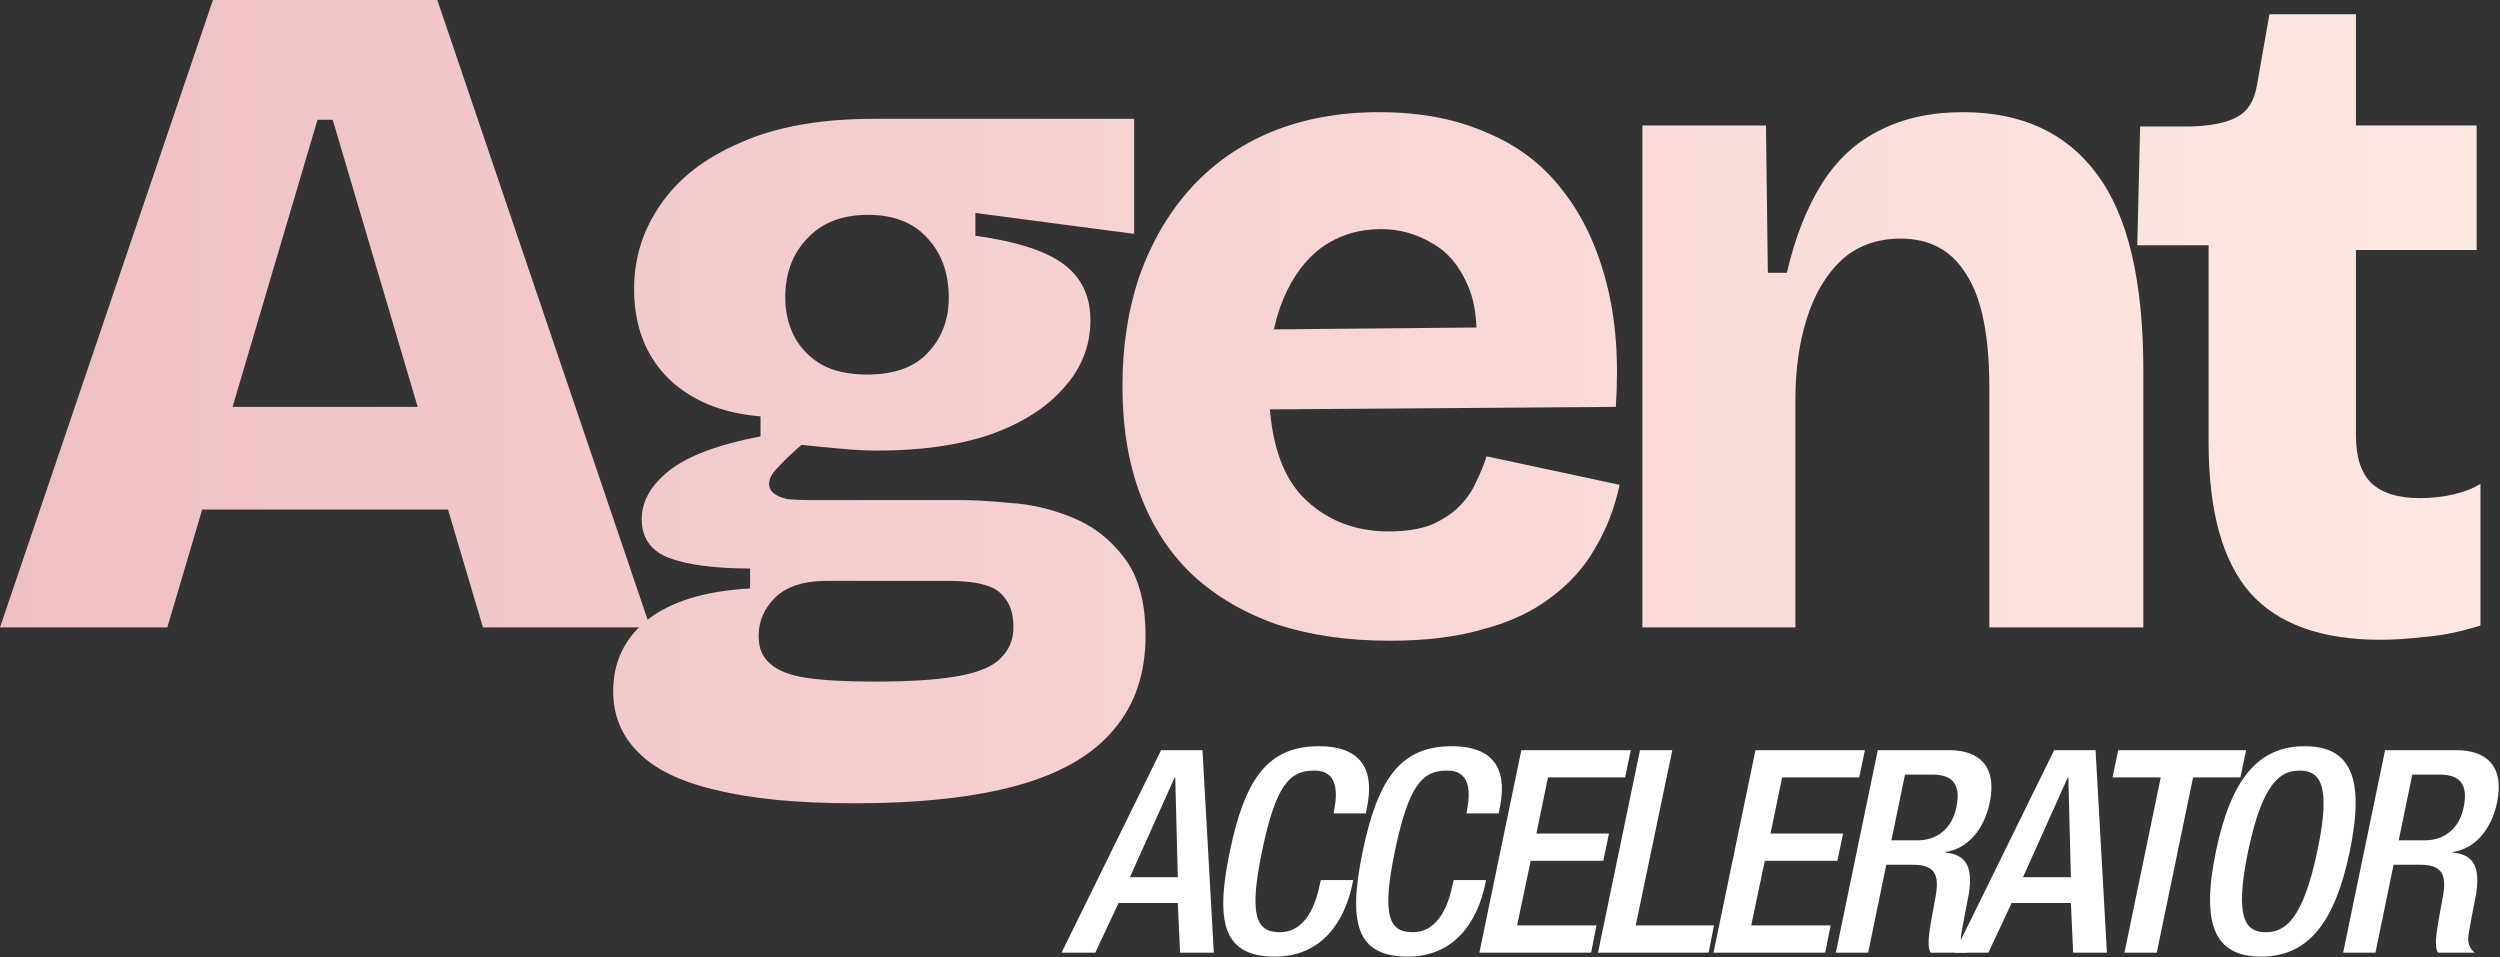
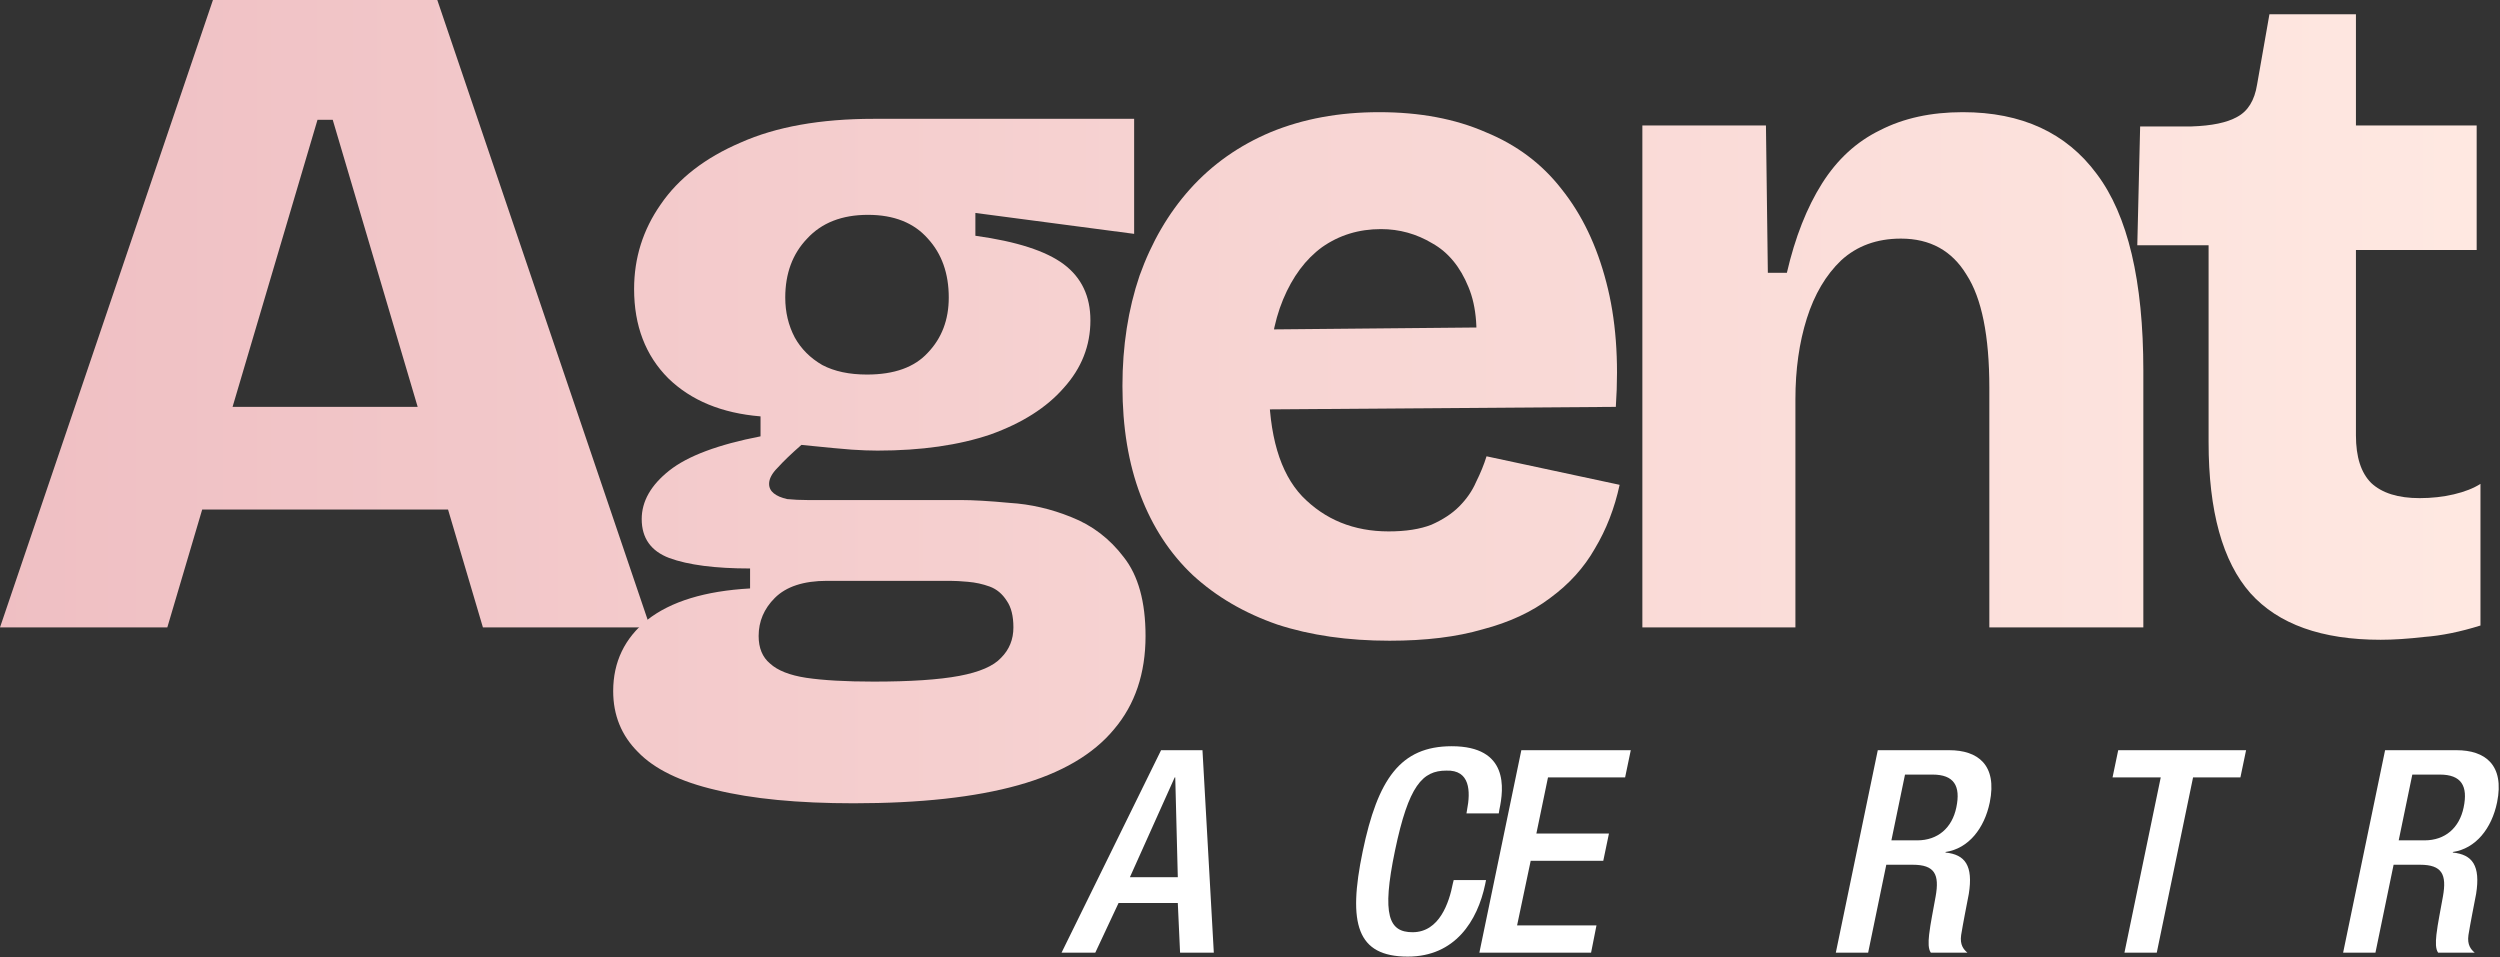
<svg xmlns="http://www.w3.org/2000/svg" width="1499" height="574" viewBox="0 0 1499 574" fill="none">
  <rect x="0" y="0" width="1499" height="574" fill="#333333" stroke="none" />
  <path d="M1427.44 383.611C1392.1 383.611 1366.07 374.301 1349.35 355.681C1332.63 336.681 1324.27 306.471 1324.27 265.051V147.061H1281.52L1283.23 75.811H1314.01C1326.17 75.431 1335.29 73.531 1341.37 70.111C1347.83 66.691 1351.82 60.231 1353.34 50.731L1360.75 8.551H1412.62V75.241H1485.01V149.911H1412.62V261.061C1412.62 273.981 1415.66 283.481 1421.74 289.561C1428.2 295.641 1437.89 298.681 1450.81 298.681C1458.03 298.681 1464.87 297.921 1471.33 296.401C1477.79 294.881 1483.11 292.791 1487.29 290.131V375.061C1475.13 378.861 1463.92 381.141 1453.66 381.901C1443.78 383.041 1435.04 383.611 1427.44 383.611Z" fill="url(#paint0_linear_4414_143)" />
  <path d="M984.76 376.198V194.938V75.238H1058.86L1060 163.588H1071.4C1076.34 142.308 1083.37 124.448 1092.49 110.008C1101.61 95.568 1113.2 84.928 1127.26 78.088C1141.32 70.868 1157.85 67.258 1176.85 67.258C1212.19 67.258 1238.98 79.608 1257.22 104.308C1275.84 129.008 1285.15 168.338 1285.15 222.298V376.198H1192.81V232.558C1192.81 201.398 1188.25 178.788 1179.13 164.728C1170.39 150.288 1157.28 143.068 1139.8 143.068C1125.36 143.068 1113.39 147.438 1103.89 156.178C1094.77 164.918 1087.93 176.508 1083.37 190.948C1078.81 205.388 1076.53 221.538 1076.53 239.398V376.198H984.76Z" fill="url(#paint1_linear_4414_143)" />
  <path d="M833.188 384.178C808.108 384.178 785.688 380.948 765.928 374.488C746.168 367.648 729.258 357.768 715.198 344.848C701.518 331.928 691.068 315.968 683.848 296.968C676.628 277.968 673.018 256.118 673.018 231.418C673.018 207.478 676.438 185.438 683.278 165.298C690.498 145.158 700.568 127.868 713.488 113.428C726.788 98.608 742.938 87.208 761.938 79.228C781.318 71.248 802.978 67.258 826.918 67.258C851.238 67.258 872.518 71.248 890.758 79.228C909.378 86.828 924.578 98.228 936.358 113.428C948.518 128.628 957.448 147.248 963.148 169.288C968.848 190.948 970.748 215.838 968.848 243.958L733.438 245.668V197.788L916.408 196.078L883.918 218.308C886.578 199.308 885.438 183.918 880.498 172.138C875.558 159.978 868.338 151.238 858.838 145.918C849.338 140.218 839.078 137.368 828.058 137.368C814.758 137.368 802.978 140.978 792.718 148.198C782.838 155.418 775.048 165.868 769.348 179.548C763.648 193.228 760.798 209.948 760.798 229.708C760.798 260.868 767.448 283.478 780.748 297.538C794.428 311.598 811.718 318.628 832.618 318.628C842.878 318.628 851.428 317.298 858.268 314.638C865.108 311.598 870.618 307.988 874.798 303.808C879.358 299.248 882.778 294.308 885.058 288.988C887.718 283.668 889.808 278.538 891.328 273.598L971.128 290.698C968.088 304.758 963.148 317.488 956.308 328.888C949.848 340.288 940.918 350.168 929.518 358.528C918.498 366.888 905.008 373.158 889.048 377.338C873.468 381.898 854.848 384.178 833.188 384.178Z" fill="url(#paint2_linear_4414_143)" />
  <path d="M511.878 481.65C478.438 481.65 450.888 478.99 429.228 473.67C407.948 468.73 392.368 461.13 382.488 450.87C372.608 440.99 367.668 428.83 367.668 414.39C367.668 396.91 374.508 382.66 388.188 371.64C402.248 360.62 422.768 354.35 449.748 352.83V340.86C428.848 340.86 412.698 338.77 401.298 334.59C390.278 330.41 384.768 322.62 384.768 311.22C384.768 300.58 390.278 290.89 401.298 282.15C412.318 273.41 430.558 266.57 456.018 261.63V249.66C432.838 247.76 414.408 240.16 400.728 226.86C387.048 213.18 380.208 195.32 380.208 173.28C380.208 154.66 385.528 137.75 396.168 122.55C406.808 106.97 422.768 94.62 444.048 85.5C465.328 76 491.928 71.25 523.848 71.25H680.028V140.22L584.838 127.68V141.36C609.538 144.78 627.208 150.48 637.848 158.46C648.488 166.44 653.808 177.65 653.808 192.09C653.808 207.29 648.488 220.78 637.848 232.56C627.588 244.34 612.958 253.65 593.958 260.49C574.958 266.95 552.348 270.18 526.128 270.18C521.568 270.18 516.438 269.99 510.738 269.61C505.418 269.23 495.348 268.28 480.528 266.76C474.448 272.08 469.698 276.64 466.278 280.44C462.858 283.86 461.148 287.09 461.148 290.13C461.148 292.41 462.098 294.31 463.998 295.83C465.898 297.35 468.558 298.49 471.978 299.25C475.778 299.63 479.768 299.82 483.948 299.82H575.718C583.318 299.82 593.198 300.39 605.358 301.53C617.898 302.29 630.248 305.14 642.408 310.08C654.948 315.02 665.398 323 673.758 334.02C682.498 345.04 686.868 360.81 686.868 381.33C686.868 403.75 680.598 422.37 668.058 437.19C655.518 452.39 636.328 463.6 610.488 470.82C584.648 478.04 551.778 481.65 511.878 481.65ZM523.848 408.69C545.888 408.69 562.988 407.55 575.148 405.27C587.308 402.99 595.668 399.38 600.228 394.44C605.168 389.5 607.638 383.42 607.638 376.2C607.638 369.36 606.308 364.04 603.648 360.24C600.988 356.06 597.568 353.21 593.388 351.69C589.208 350.17 584.838 349.22 580.278 348.84C576.098 348.46 572.488 348.27 569.448 348.27H495.918C481.858 348.27 471.408 351.69 464.568 358.53C458.108 364.99 454.878 372.59 454.878 381.33C454.878 388.55 457.158 394.06 461.718 397.86C466.278 402.04 473.498 404.89 483.378 406.41C493.638 407.93 507.128 408.69 523.848 408.69ZM519.858 224.58C536.198 224.58 548.358 220.21 556.338 211.47C564.698 202.73 568.878 191.71 568.878 178.41C568.878 163.97 564.698 152.19 556.338 143.07C547.978 133.57 536.008 128.82 520.428 128.82C504.848 128.82 492.688 133.57 483.948 143.07C475.208 152.19 470.838 163.97 470.838 178.41C470.838 187.15 472.738 195.13 476.538 202.35C480.338 209.19 485.848 214.7 493.068 218.88C500.288 222.68 509.218 224.58 519.858 224.58Z" fill="url(#paint3_linear_4414_143)" />
  <path d="M0 376.2L127.68 0H262.2L389.88 376.2H289.56L199.5 71.82H190.38L100.32 376.2H0ZM75.81 305.52V243.96H327.75V305.52H75.81Z" fill="url(#paint4_linear_4414_143)" />
  <path d="M1438.26 503.88H1453.73C1466.14 503.88 1474.64 496.4 1477.19 484.16C1479.91 471.24 1475.83 464.44 1462.91 464.44H1446.42L1438.26 503.88ZM1404.94 571.2L1430.1 449.82H1472.94C1489.94 449.82 1501.84 458.49 1497.25 481.1C1494.02 496.74 1484.5 508.81 1470.73 510.85V511.19C1482.46 512.38 1487.39 519.01 1484.67 536.01C1483.14 544 1481.27 553.35 1480.08 560.66C1479.23 566.61 1481.61 569.33 1483.82 571.2H1461.89C1460.36 568.99 1460.36 565.25 1460.87 560.49C1461.72 553.18 1463.25 546.38 1464.78 537.54C1467.16 524.28 1464.27 518.5 1451.01 518.5H1435.2L1424.32 571.2H1404.94Z" fill="white" />
-   <path d="M1358.59 558.958C1369.98 558.958 1380.86 551.648 1389.53 509.998C1398.2 469.198 1390.38 462.058 1378.82 462.058C1367.26 462.058 1356.72 469.198 1348.05 509.998C1339.38 551.648 1346.86 558.958 1358.59 558.958ZM1355.7 573.578C1327.65 573.578 1319.66 554.028 1328.67 510.508C1337.68 467.158 1354 447.438 1381.88 447.438C1409.93 447.438 1417.92 466.988 1408.91 510.508C1399.9 553.858 1383.58 573.578 1355.7 573.578Z" fill="white" />
  <path d="M1273.82 571.2L1295.58 466.14H1266.68L1270.08 449.82H1346.75L1343.35 466.14H1314.96L1293.2 571.2H1273.82Z" fill="white" />
-   <path d="M1172.01 571.2L1231.68 449.82H1256.5L1263.3 571.2H1243.07L1241.71 541.45H1206.18L1192.24 571.2H1172.01ZM1212.98 525.98H1241.71L1240.18 466.14H1239.84L1212.98 525.98Z" fill="white" />
  <path d="M1134.08 503.88H1149.55C1161.96 503.88 1170.46 496.4 1173.01 484.16C1175.73 471.24 1171.65 464.44 1158.73 464.44H1142.24L1134.08 503.88ZM1100.76 571.2L1125.92 449.82H1168.76C1185.76 449.82 1197.66 458.49 1193.07 481.1C1189.84 496.74 1180.32 508.81 1166.55 510.85V511.19C1178.28 512.38 1183.21 519.01 1180.49 536.01C1178.96 544 1177.09 553.35 1175.9 560.66C1175.05 566.61 1177.43 569.33 1179.64 571.2H1157.71C1156.18 568.99 1156.18 565.25 1156.69 560.49C1157.54 553.18 1159.07 546.38 1160.6 537.54C1162.98 524.28 1160.09 518.5 1146.83 518.5H1131.02L1120.14 571.2H1100.76Z" fill="white" />
-   <path d="M1027.42 571.2L1052.58 449.82H1118.2L1114.8 466.14H1068.56L1061.59 499.8H1105.11L1101.71 516.12H1058.19L1050.03 554.88H1097.63L1094.4 571.2H1027.42Z" fill="white" />
-   <path d="M958.17 571.2L983.33 449.82H1002.71L980.78 554.88H1027.7L1024.47 571.2H958.17Z" fill="white" />
  <path d="M887.035 571.2L912.195 449.82H977.815L974.415 466.14H928.175L921.205 499.8H964.725L961.325 516.12H917.805L909.645 554.88H957.245L954.015 571.2H887.035Z" fill="white" />
  <path d="M871.64 527.678H891.02L890.51 530.228C885.92 552.158 872.49 573.578 844.1 573.578C813.5 573.578 808.06 553.858 817.07 510.508C826.08 467.158 839.68 447.438 870.45 447.438C904.79 447.438 901.73 472.938 899.01 485.518L898.67 487.728H879.29L879.63 485.688C881.84 474.468 881.5 461.548 867.22 462.058C852.94 462.058 844.61 470.898 836.45 509.998C828.29 549.098 832.88 558.958 846.99 558.958C863.14 558.958 868.92 541.108 871.13 529.718L871.64 527.678Z" fill="white" />
-   <path d="M791.985 527.678H811.365L810.855 530.228C806.265 552.158 792.835 573.578 764.445 573.578C733.845 573.578 728.405 553.858 737.415 510.508C746.425 467.158 760.025 447.438 790.795 447.438C825.135 447.438 822.075 472.938 819.355 485.518L819.015 487.728H799.635L799.975 485.688C802.185 474.468 801.845 461.548 787.565 462.058C773.285 462.058 764.955 470.898 756.795 509.998C748.635 549.098 753.225 558.958 767.335 558.958C783.485 558.958 789.265 541.108 791.475 529.718L791.985 527.678Z" fill="white" />
  <path d="M636.512 571.2L696.182 449.82H721.002L727.802 571.2H707.572L706.212 541.45H670.682L656.742 571.2H636.512ZM677.482 525.98H706.212L704.682 466.14H704.342L677.482 525.98Z" fill="white" />
  <defs>
    <linearGradient id="paint0_linear_4414_143" x1="-8.371" y1="187.699" x2="1506.63" y2="187.699" gradientUnits="userSpaceOnUse">
      <stop stop-color="#EFBFC3" />
      <stop offset="1" stop-color="#FFE9E2" />
    </linearGradient>
    <linearGradient id="paint1_linear_4414_143" x1="-8.371" y1="187.699" x2="1506.63" y2="187.699" gradientUnits="userSpaceOnUse">
      <stop stop-color="#EFBFC3" />
      <stop offset="1" stop-color="#FFE9E2" />
    </linearGradient>
    <linearGradient id="paint2_linear_4414_143" x1="-8.371" y1="187.699" x2="1506.63" y2="187.699" gradientUnits="userSpaceOnUse">
      <stop stop-color="#EFBFC3" />
      <stop offset="1" stop-color="#FFE9E2" />
    </linearGradient>
    <linearGradient id="paint3_linear_4414_143" x1="-8.371" y1="187.699" x2="1506.63" y2="187.699" gradientUnits="userSpaceOnUse">
      <stop stop-color="#EFBFC3" />
      <stop offset="1" stop-color="#FFE9E2" />
    </linearGradient>
    <linearGradient id="paint4_linear_4414_143" x1="-8.371" y1="187.699" x2="1506.63" y2="187.699" gradientUnits="userSpaceOnUse">
      <stop stop-color="#EFBFC3" />
      <stop offset="1" stop-color="#FFE9E2" />
    </linearGradient>
  </defs>
</svg>